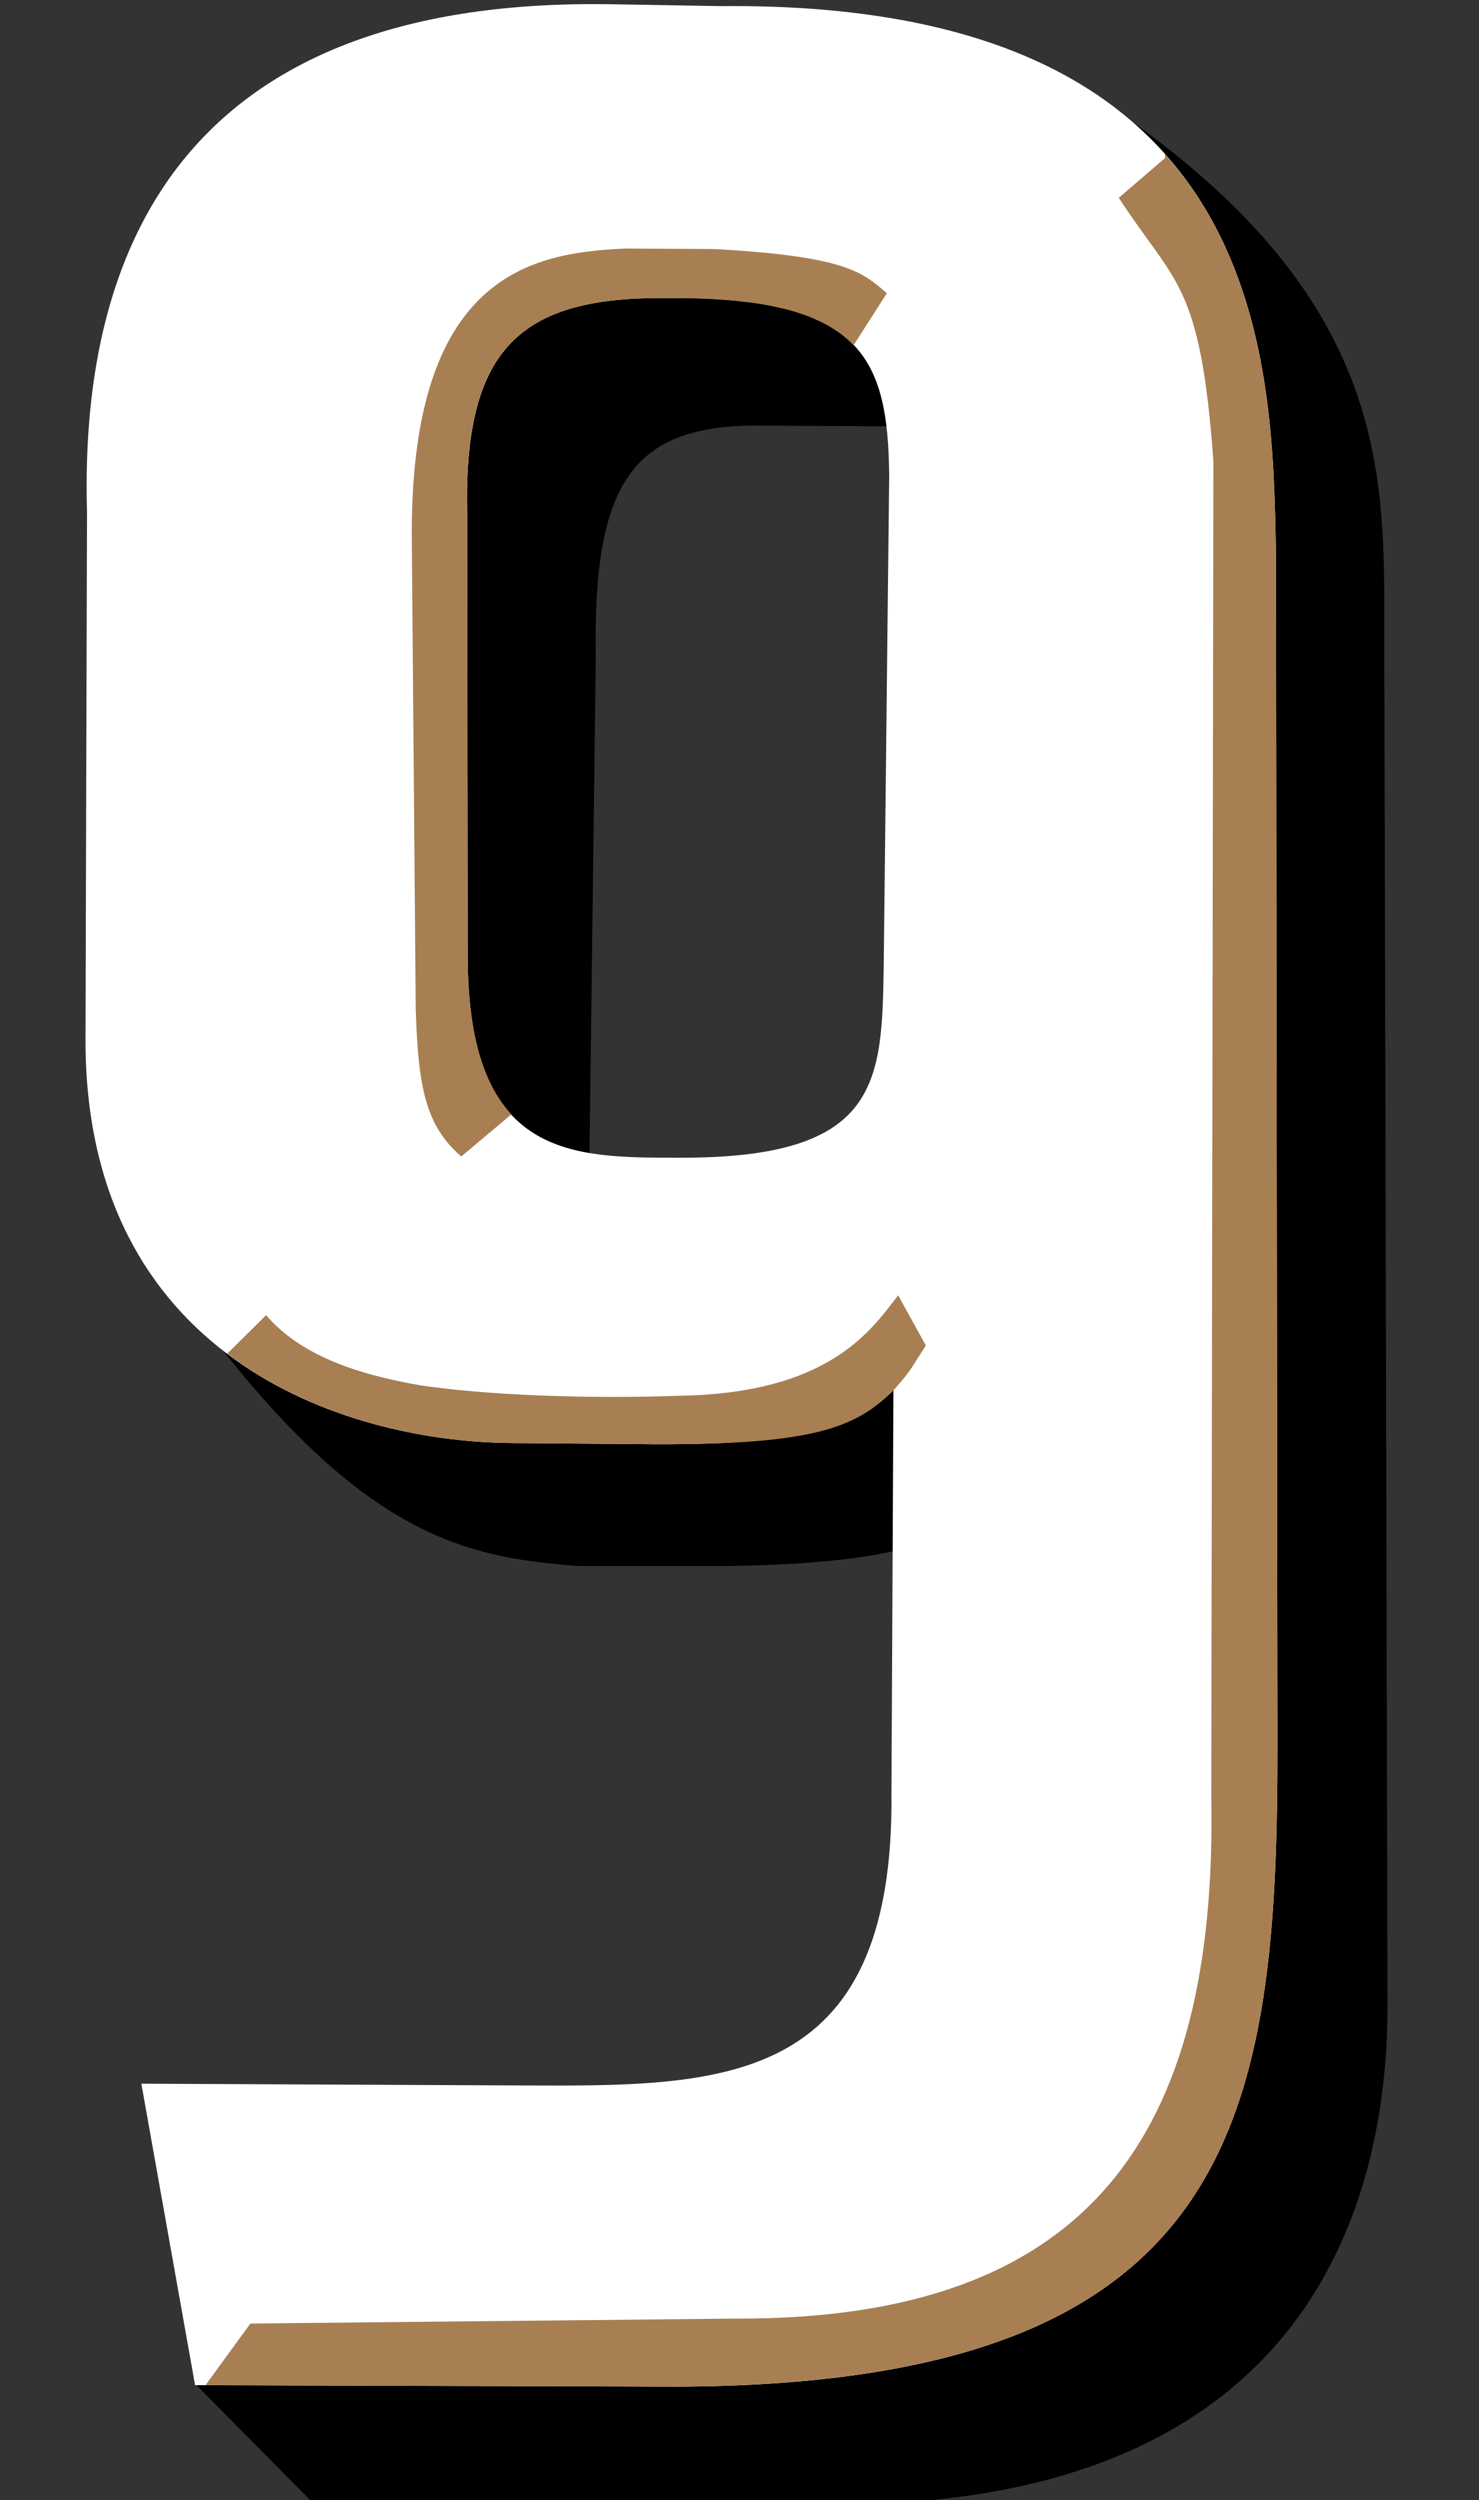
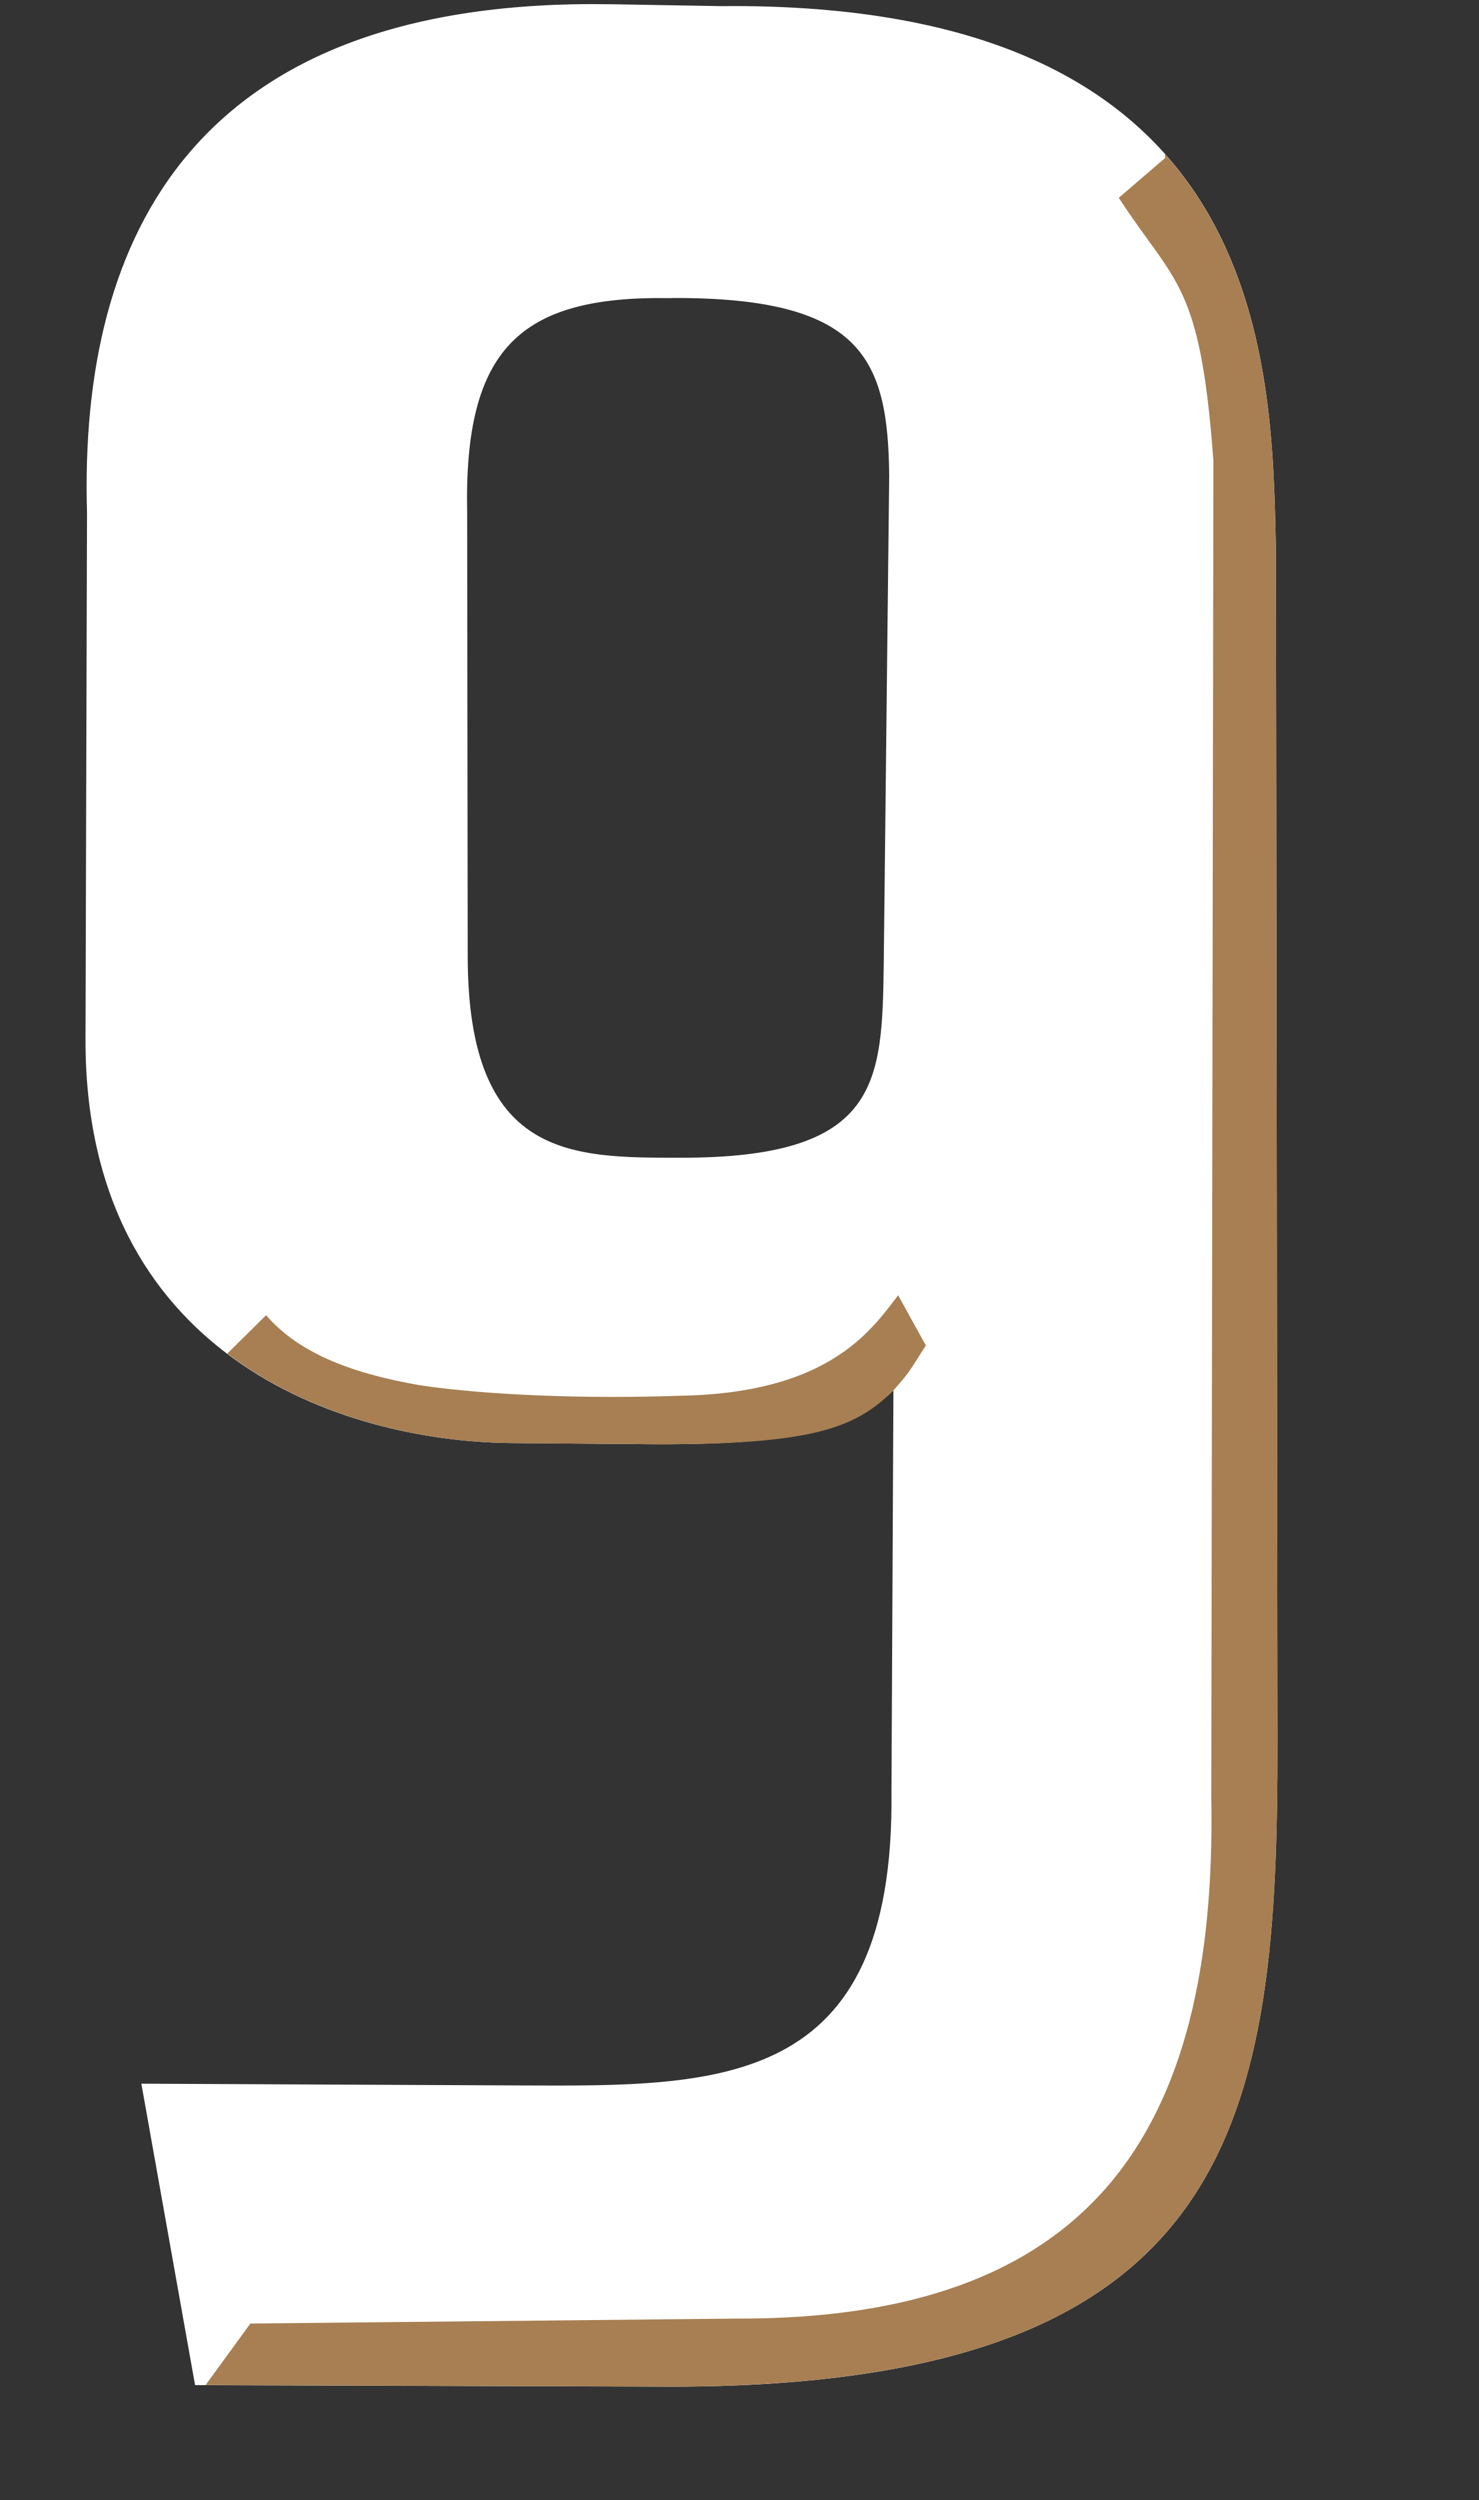
<svg xmlns="http://www.w3.org/2000/svg" xmlns:ns1="http://www.inkscape.org/namespaces/inkscape" xmlns:ns2="http://sodipodi.sourceforge.net/DTD/sodipodi-0.dtd" width="21.111mm" height="35.671mm" viewBox="0 0 21.111 35.671" version="1.1" id="svg1" xml:space="preserve" ns1:version="1.3.2 (091e20e, 2023-11-25)" ns2:docname="9.svg">
  <rect x="0" y="0" width="21.111" height="35.671" fill="#333333" stroke="none" />
  <ns2:namedview id="namedview1" pagecolor="#ffffff" bordercolor="#000000" borderopacity="0.25" ns1:showpageshadow="2" ns1:pageopacity="0.0" ns1:pagecheckerboard="0" ns1:deskcolor="#d1d1d1" ns1:document-units="mm" ns1:zoom="2.9588827" ns1:cx="64.551394" ns1:cy="49.849898" ns1:window-width="1392" ns1:window-height="1212" ns1:window-x="2540" ns1:window-y="97" ns1:window-maximized="0" ns1:current-layer="layer9" />
  <defs id="defs1" />
  <g ns1:groupmode="layer" id="layer9" ns1:label="9" transform="translate(-84.502,-127.037)">
    <g id="g1" transform="matrix(0.983,0,0,0.993,2.657,0.948)">
-       <path style="display:inline;fill:#000000;fill-opacity:1;stroke:#000000;stroke-width:0.05;stroke-opacity:1" d="m 86.214,145.977 c 2.334,3.069 3.826,3.354 5.432,3.476 h 2.258 c 3.029,-0.059 3.036,-0.547 3.733,-0.805 l 1.598,-3.029 -2.828,12.888 -10.239,2.761 1.665,1.665 h 7.187 c 6.933,0.165 8.357,-3.961 8.363,-7.12 l -0.047,-19.743 c 0,-2.221 0.092,-4.714 -3.736,-7.382 l -12.314,2.055 1.581,14.306 2.735,-0.68 0.19,-0.553 0.095,-7.429 c -0.045,-2.514 0.582,-3.282 2.26,-3.32 l 2.814,0.016 0.269,10.417 -5.58,2.466 z" id="path48" ns2:nodetypes="cccccccccccccccccccccc" ns1:label="Shadow" />
      <path id="path49" style="display:inline;fill:#ffffff;fill-opacity:1;stroke:#ffffff;stroke-width:0.05;stroke-opacity:1" d="m 92.15,127.064 c -6.026,-0.104 -7.718,3.29 -7.601,7.277 l -0.022,7.555 c -0.015,4.537 3.692,5.762 6.137,5.791 l 2.085,0.017 c 2.36,0.011 2.983,-0.295 3.51,-0.808 l -0.029,5.832 c 0.05,4.312 -2.535,4.25 -5.423,4.239 l -5.464,-0.025 0.771,4.281 6.953,0.022 c 8.175,-0.021 8.729,-3.841 8.718,-9.3 l -0.022,-17.034 c -0.054,-2.821 -0.121,-7.898 -8.037,-7.82 z m 0.833,4.171 c 2.813,-0.02 3.199,0.88 3.214,2.585 l -0.079,7.016 c -0.025,1.702 -0.051,2.815 -3.005,2.801 -1.55,0 -3.086,0.013 -3.086,-2.921 l -0.008,-6.365 c -0.051,-2.383 0.781,-3.149 2.964,-3.115 z" ns1:label="Number" ns2:nodetypes="ccccccccccccccccccccccc" />
      <path id="path55" style="display:inline;fill:#a77f52;fill-opacity:1;stroke:#a77f52;stroke-width:0.05;stroke-opacity:1" ns1:label="Middle Accent" d="m 96.675,146.309 -0.376,-0.675 c -0.385,0.496 -1.016,1.388 -3.162,1.423 -1.384,0.049 -2.828,-0.01 -3.778,-0.15 -0.991,-0.17 -1.753,-0.456 -2.236,-0.996 l -0.524,0.513 c 1.243,0.919 2.817,1.249 4.064,1.263 l 2.085,0.017 c 2.36,0.011 2.937,-0.25 3.465,-0.763 0.264,-0.298 0.219,-0.259 0.462,-0.632 z" ns2:nodetypes="cccccccccc" />
-       <path id="path54" style="display:inline;fill:#a77f52;fill-opacity:1;stroke:#a77f52;stroke-width:0.05;stroke-opacity:1" ns1:label="Top Accent" d="m 92.328,130.574 c -1.316,0.065 -3.123,0.338 -3.062,4.253 l 0.056,6.645 c 0.035,1.147 0.151,1.662 0.637,2.09 l 0.691,-0.575 c -0.043,-0.048 -0.084,-0.1 -0.124,-0.155 -0.009,-0.012 -0.018,-0.025 -0.026,-0.037 -0.036,-0.053 -0.071,-0.109 -0.104,-0.169 -0.009,-0.016 -0.016,-0.034 -0.025,-0.05 -0.056,-0.111 -0.106,-0.234 -0.15,-0.37 -0.01,-0.03 -0.021,-0.057 -0.029,-0.088 -0.014,-0.05 -0.027,-0.105 -0.039,-0.159 -0.016,-0.067 -0.031,-0.136 -0.044,-0.208 -0.008,-0.047 -0.016,-0.096 -0.023,-0.146 -0.013,-0.089 -0.023,-0.183 -0.032,-0.281 -0.004,-0.045 -0.009,-0.09 -0.012,-0.137 -0.01,-0.149 -0.016,-0.304 -0.016,-0.471 l -0.008,-6.365 c -0.003,-0.149 -0.003,-0.291 0.001,-0.428 0.004,-0.136 0.011,-0.267 0.022,-0.391 1e-5,-1.8e-4 -2e-5,-3.4e-4 0,-5.1e-4 0.011,-0.124 0.026,-0.243 0.044,-0.356 0.018,-0.113 0.041,-0.22 0.067,-0.321 0.026,-0.102 0.056,-0.198 0.09,-0.288 0.034,-0.091 0.072,-0.177 0.115,-0.257 0.041,-0.078 0.086,-0.151 0.135,-0.219 0.001,-0.002 0.003,-0.004 0.004,-0.006 8e-5,-1.1e-4 -8e-5,-4.1e-4 0,-5.2e-4 0.002,-0.002 0.004,-0.004 0.005,-0.006 0.048,-0.065 0.099,-0.127 0.154,-0.183 0.002,-0.002 0.004,-0.004 0.006,-0.006 0.002,-0.002 0.005,-0.004 0.007,-0.006 0.055,-0.056 0.114,-0.108 0.177,-0.156 0.005,-0.004 0.011,-0.008 0.017,-0.012 0.066,-0.049 0.135,-0.094 0.209,-0.135 0.077,-0.043 0.159,-0.081 0.245,-0.115 0.086,-0.034 0.177,-0.064 0.273,-0.09 0.384,-0.104 0.845,-0.146 1.391,-0.137 h 5.1e-4 5.2e-4 c 0.178,-0.001 0.346,0.001 0.504,0.007 0.158,0.006 0.307,0.016 0.447,0.029 9.7e-4,1e-4 0.002,-9e-5 0.003,0 0.023,0.002 0.043,0.006 0.065,0.008 0.116,0.012 0.228,0.026 0.332,0.043 0.001,1.8e-4 0.002,3.4e-4 0.003,5.2e-4 0.106,0.018 0.206,0.039 0.3,0.061 0.014,0.003 0.028,0.006 0.042,0.01 0.001,2.9e-4 0.002,2.3e-4 0.004,5.2e-4 0.087,0.022 0.168,0.048 0.245,0.074 0.019,0.007 0.039,0.013 0.058,0.02 0.003,9.9e-4 0.005,0.002 0.008,0.003 0.074,0.028 0.142,0.058 0.208,0.09 0.013,0.007 0.028,0.013 0.041,0.02 0.063,0.033 0.121,0.069 0.176,0.105 0.017,0.011 0.034,0.022 0.05,0.033 4e-4,2.9e-4 6.3e-4,7.4e-4 0.001,0.001 0.05,0.036 0.095,0.074 0.138,0.113 0.015,0.014 0.031,0.028 0.045,0.042 l 0.454,-0.702 c -0.343,-0.294 -0.602,-0.512 -2.47,-0.615 z" />
      <path id="path52" style="fill:#a77f52;fill-opacity:1;stroke:#a77f52;stroke-width:0.05;stroke-opacity:1" d="m 100.203,129.26 -0.664,0.565 c 0.811,1.228 1.176,1.202 1.366,3.774 l -0.031,19.202 c 0.091,4.872 -1.784,7.531 -6.915,7.516 l -7.05,0.071 -0.614,0.834 6.772,0.022 c 8.175,-0.021 8.729,-3.841 8.718,-9.3 l -0.022,-17.034 c -0.031,-1.609 -0.068,-3.949 -1.56,-5.651 z" ns1:label="Right Accent" />
    </g>
  </g>
</svg>